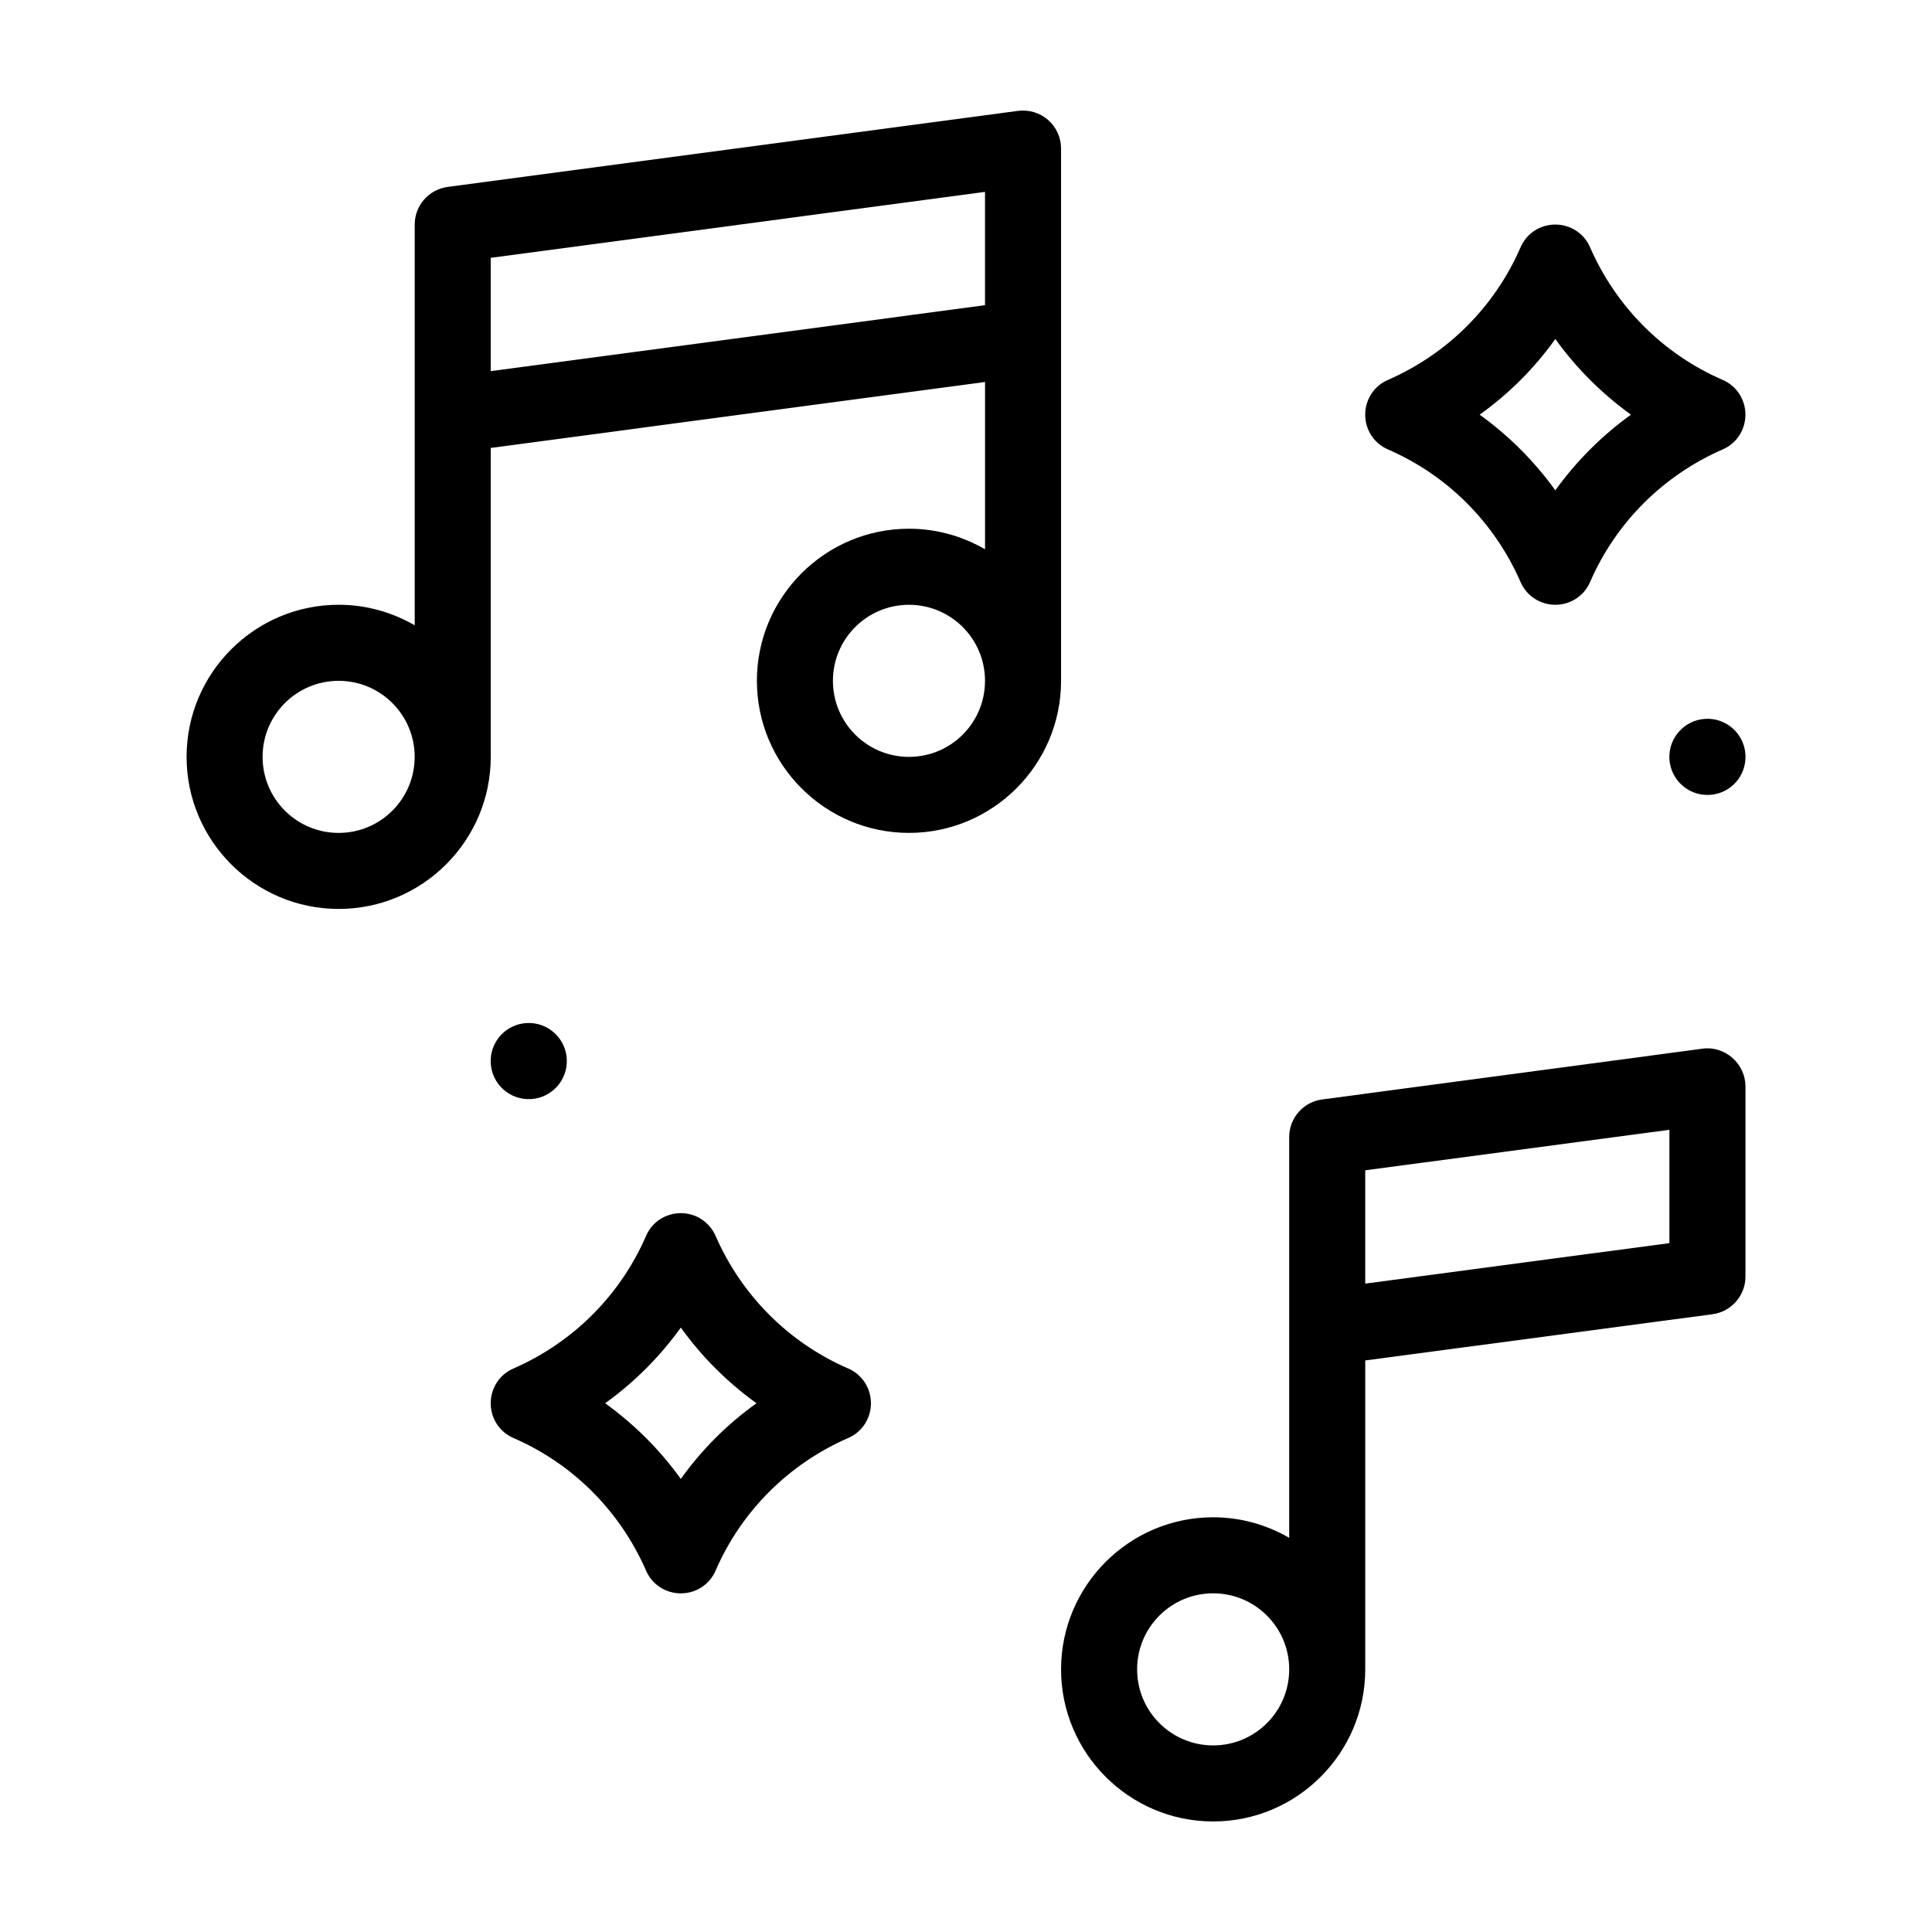
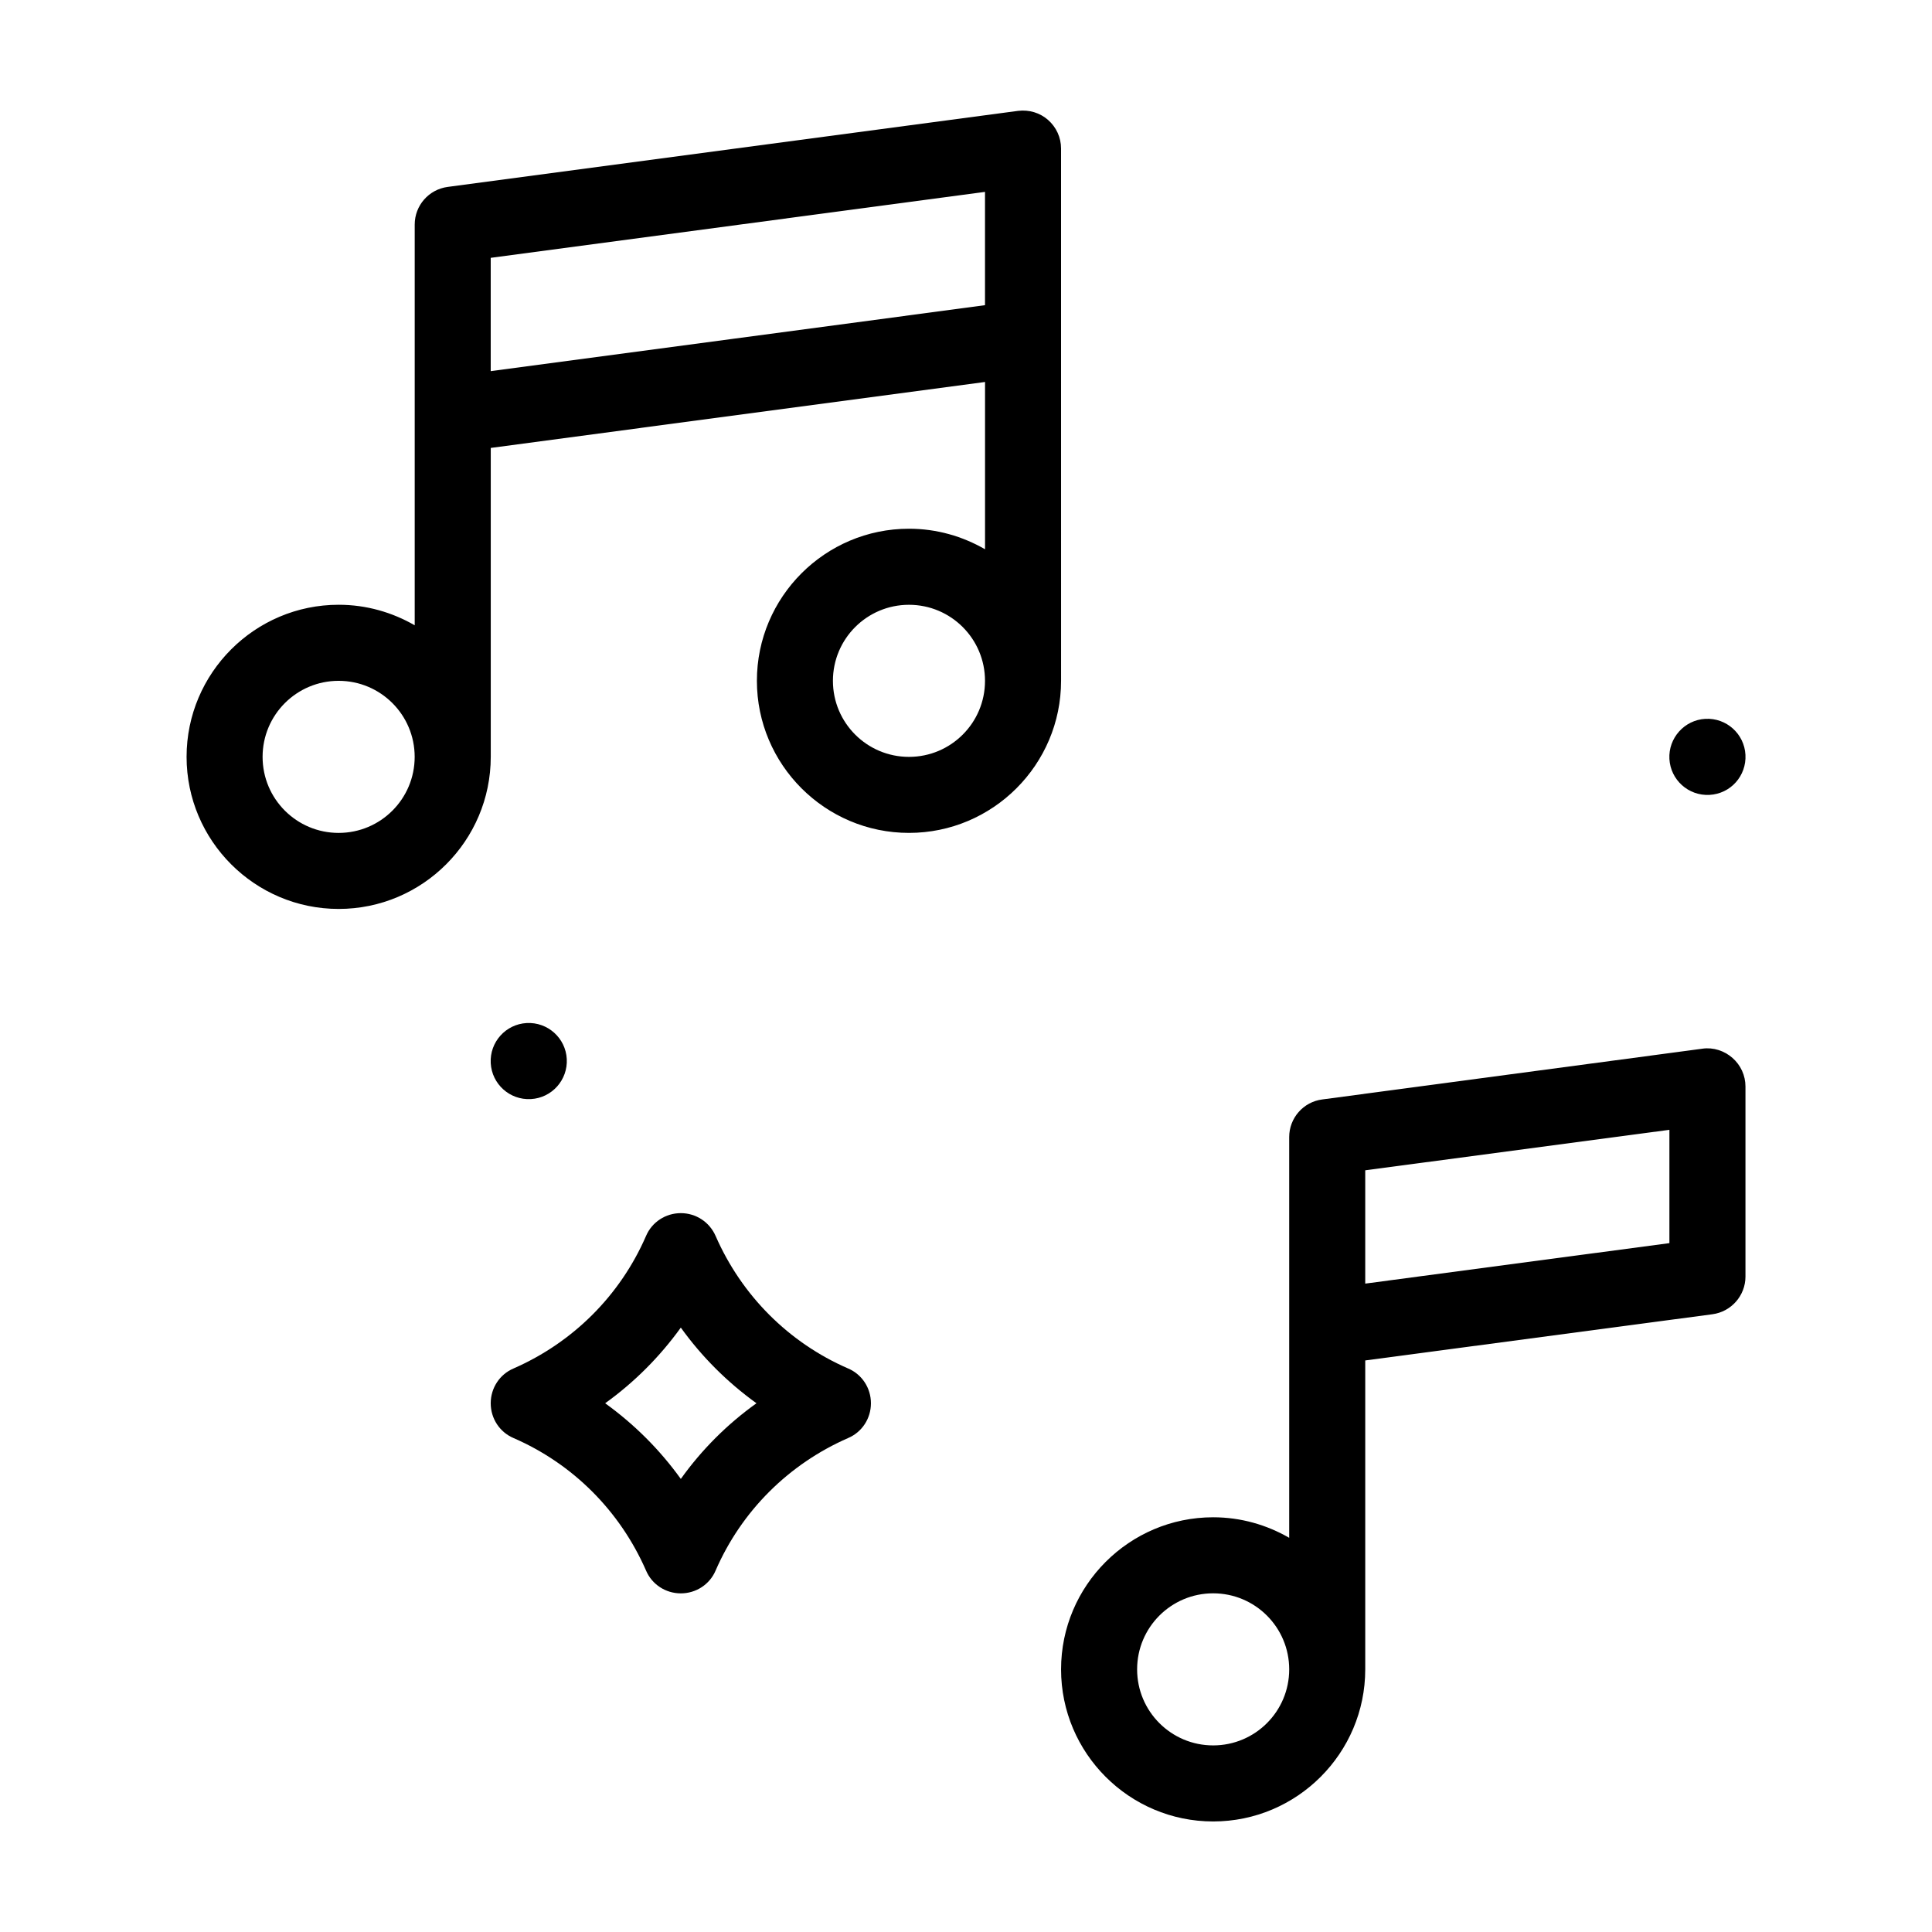
<svg xmlns="http://www.w3.org/2000/svg" fill="#000000" width="800px" height="800px" version="1.1" viewBox="144 144 512 512">
  <g>
    <path d="m425.19 233.74v-50.383c0-2.922-1.258-5.644-3.426-7.559-2.168-1.914-5.039-2.769-7.961-2.418l-151.14 20.152c-5.035 0.656-8.762 4.941-8.762 9.977v106.2c-5.945-3.426-12.797-5.441-20.152-5.441-22.219 0-40.305 18.086-40.305 40.305s18.086 40.305 40.305 40.305 40.305-18.086 40.305-40.305v-81.867l130.99-17.48v44.336c-5.949-3.43-12.801-5.445-20.156-5.445-22.219 0-40.305 18.086-40.305 40.305s18.086 40.305 40.305 40.305 40.305-18.086 40.305-40.305zm-191.45 130.99c-11.133 0-20.152-9.02-20.152-20.152s9.02-20.152 20.152-20.152c11.133 0 20.152 9.02 20.152 20.152 0 11.137-9.02 20.152-20.152 20.152zm40.305-152.4 130.99-17.48v30.027l-130.99 17.48zm110.84 132.25c-11.133 0-20.152-9.02-20.152-20.152 0-11.133 9.02-20.152 20.152-20.152 11.133 0 20.152 9.02 20.152 20.152 0 11.137-9.016 20.152-20.152 20.152z" />
    <path d="m595.18 421.91-100.76 13.453c-5.039 0.652-8.77 4.938-8.77 9.973v106.2c-5.941-3.426-12.797-5.441-20.152-5.441-22.219 0-40.305 18.086-40.305 40.305s18.086 40.305 40.305 40.305 40.305-18.086 40.305-40.305v-81.867l91.996-12.242c4.988-0.656 8.766-4.938 8.766-9.977v-50.383c0-2.922-1.258-5.644-3.426-7.559-2.164-1.91-5.086-2.867-7.957-2.465zm-129.68 184.64c-11.133 0-20.152-9.02-20.152-20.152s9.02-20.152 20.152-20.152c11.133 0 20.152 9.02 20.152 20.152 0 11.137-9.016 20.152-20.152 20.152zm120.91-133.11-80.609 10.73v-30.027l80.609-10.73z" />
-     <path d="m511.84 263.11c15.77 6.852 28.215 19.348 35.117 35.117 1.562 3.676 5.188 6.043 9.219 6.043s7.656-2.367 9.219-6.047c6.852-15.77 19.348-28.215 35.117-35.117 3.676-1.559 6.043-5.184 6.043-9.215s-2.367-7.656-6.047-9.219c-15.77-6.852-28.215-19.348-35.117-35.117-1.559-3.68-5.184-6.047-9.215-6.047s-7.656 2.367-9.219 6.047c-6.852 15.77-19.348 28.215-35.117 35.117-3.676 1.559-6.047 5.188-6.047 9.219s2.371 7.656 6.047 9.219zm44.336-29.27c5.543 7.707 12.293 14.461 20.051 20.051-7.707 5.543-14.461 12.293-20.051 20.051-5.543-7.707-12.293-14.461-20.051-20.051 7.758-5.543 14.508-12.293 20.051-20.051z" />
    <path d="m586.41 345.13c0.301 5.543 5.039 9.824 10.629 9.523 5.594-0.301 9.824-5.039 9.523-10.629-0.301-5.543-5.039-9.824-10.629-9.523-5.543 0.301-9.824 5.086-9.523 10.629z" />
    <path d="m368.76 506.66c-15.77-6.852-28.215-19.348-35.117-35.117-1.609-3.676-5.188-6.047-9.219-6.047s-7.656 2.367-9.219 6.047c-6.852 15.77-19.348 28.215-35.117 35.117-3.676 1.562-6.043 5.188-6.043 9.219s2.367 7.656 6.047 9.219c15.77 6.852 28.215 19.348 35.117 35.117 1.559 3.676 5.188 6.043 9.215 6.043 4.031 0 7.656-2.367 9.219-6.047 6.852-15.77 19.348-28.215 35.117-35.117 3.68-1.559 6.047-5.184 6.047-9.215s-2.367-7.656-6.047-9.219zm-44.336 29.27c-5.543-7.707-12.293-14.461-20.051-20.051 7.707-5.543 14.461-12.293 20.051-20.051 5.543 7.707 12.293 14.461 20.051 20.051-7.758 5.543-14.508 12.293-20.051 20.051z" />
    <path d="m294.2 424.64c-0.301-5.543-5.039-9.824-10.629-9.523-5.543 0.301-9.824 5.039-9.523 10.629 0.301 5.543 5.039 9.824 10.629 9.523 5.594-0.301 9.824-5.09 9.523-10.629z" />
  </g>
</svg>